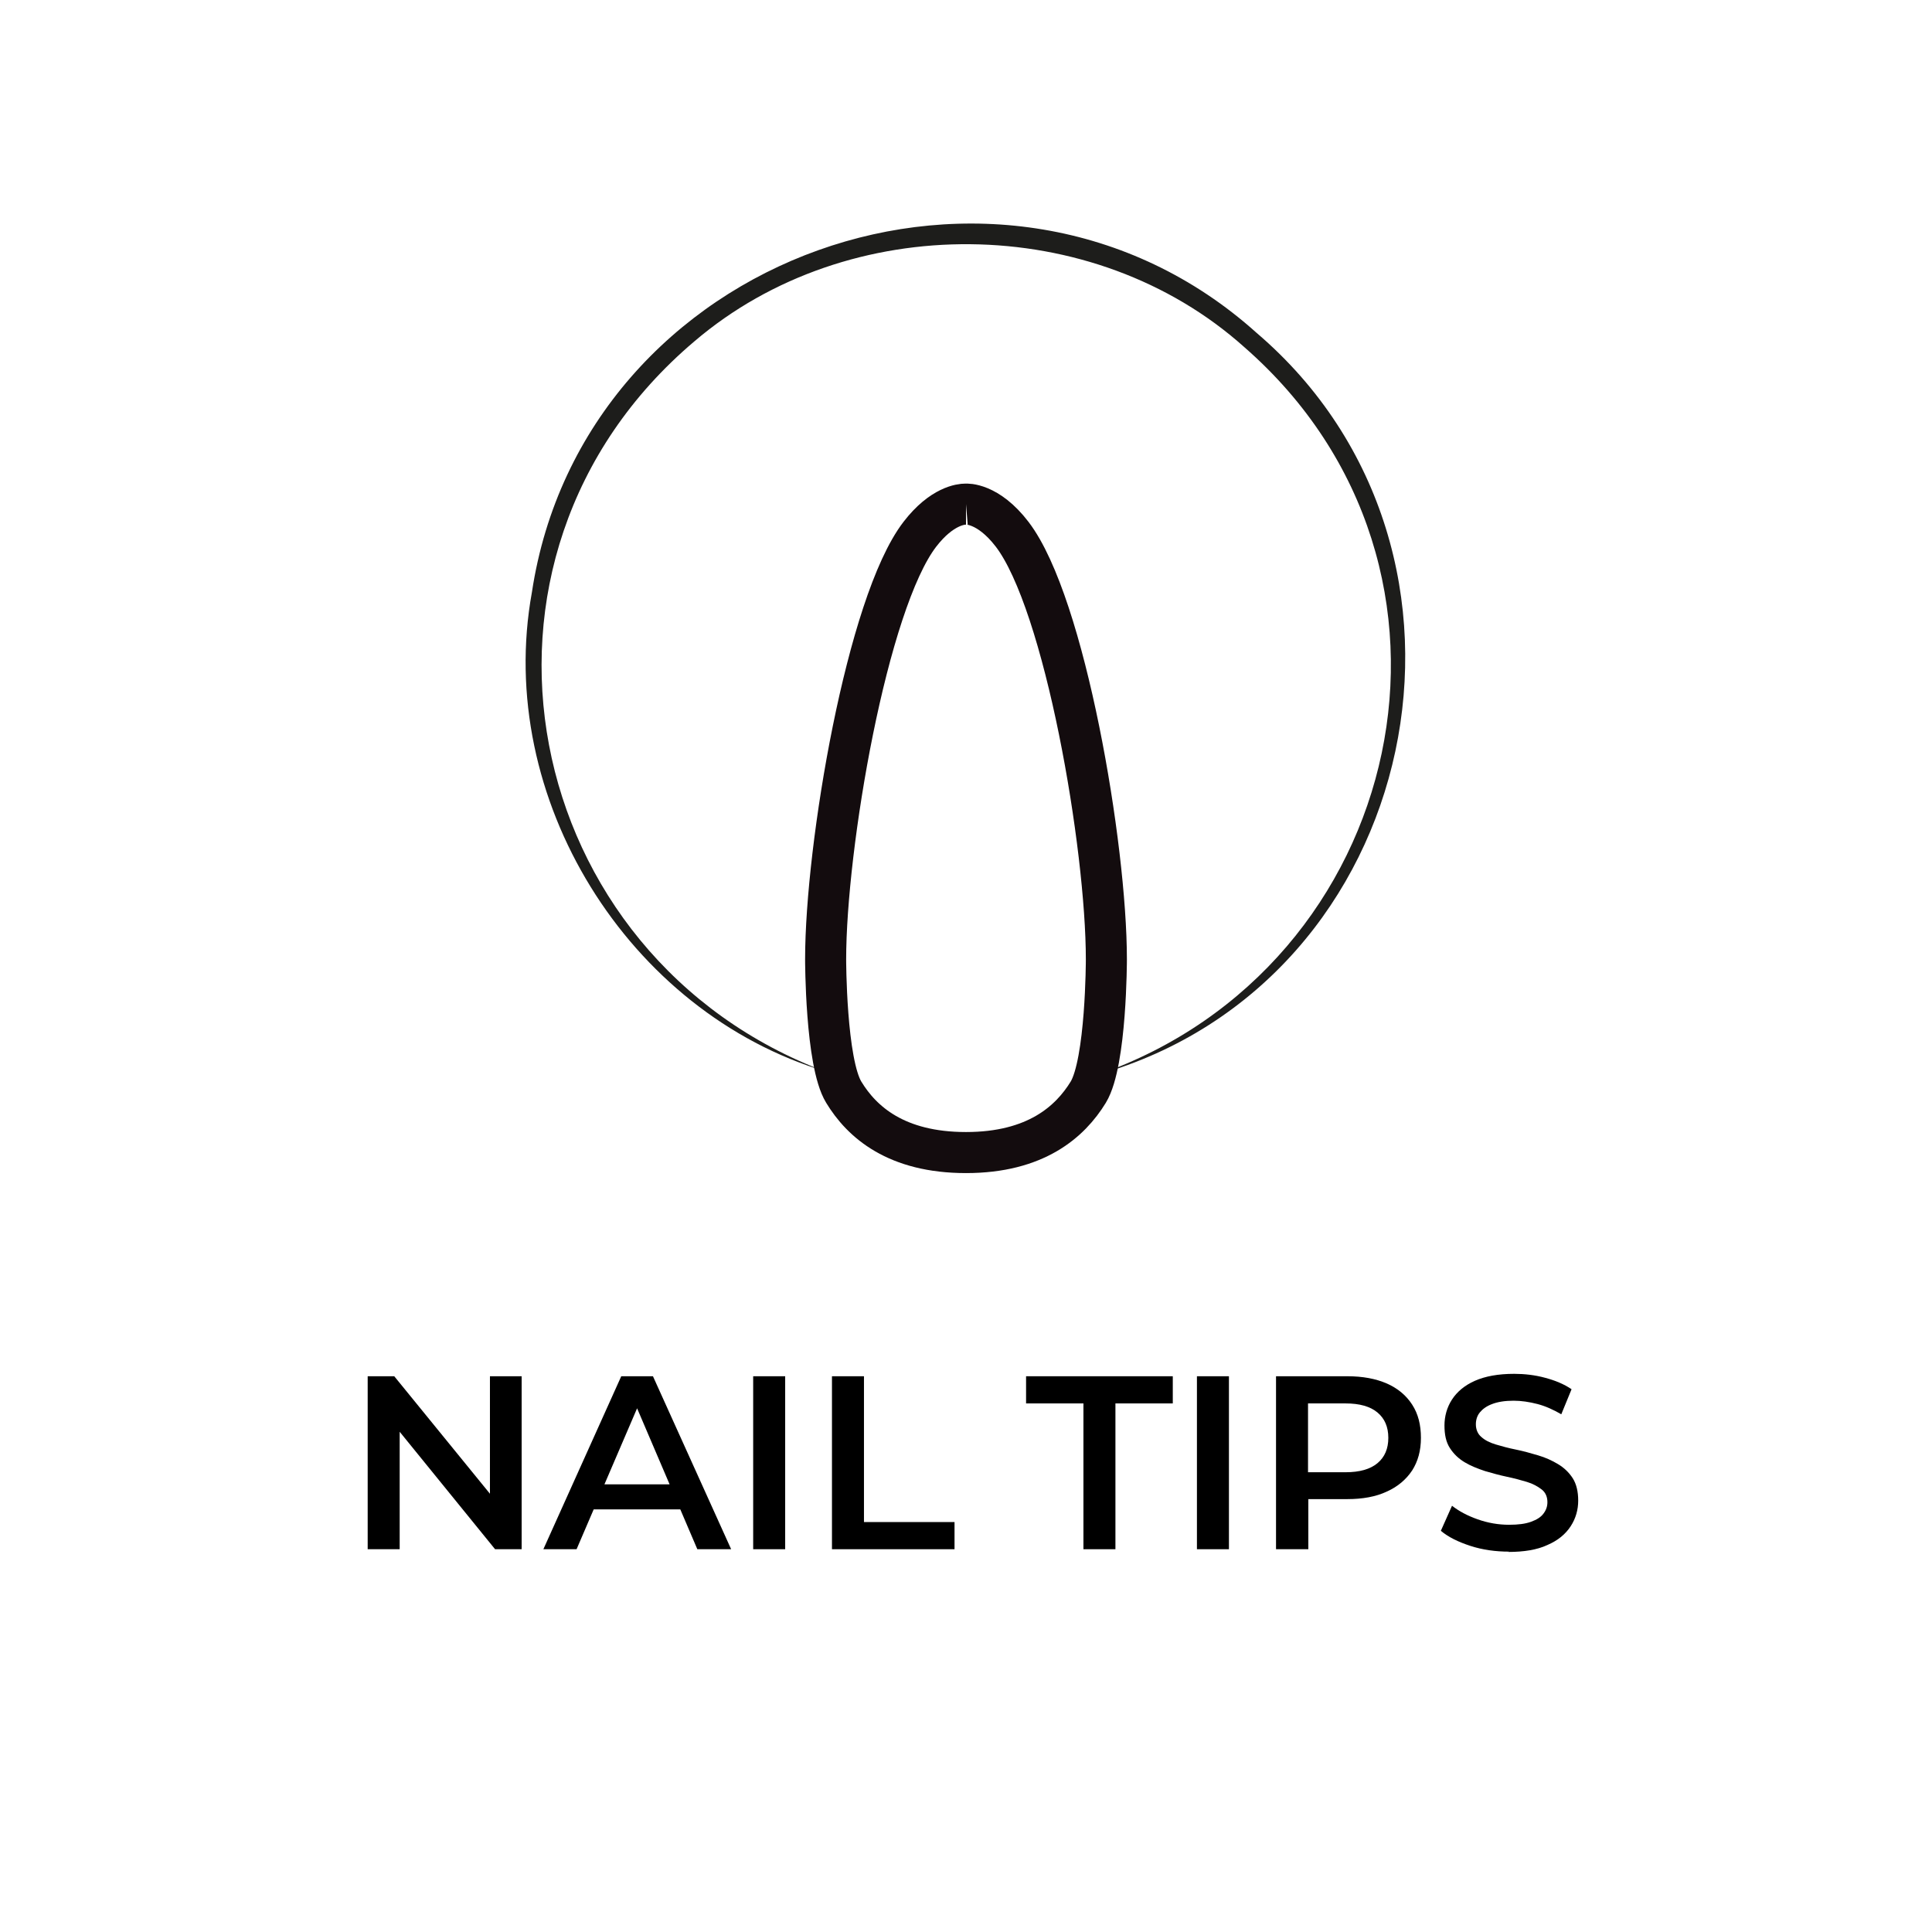
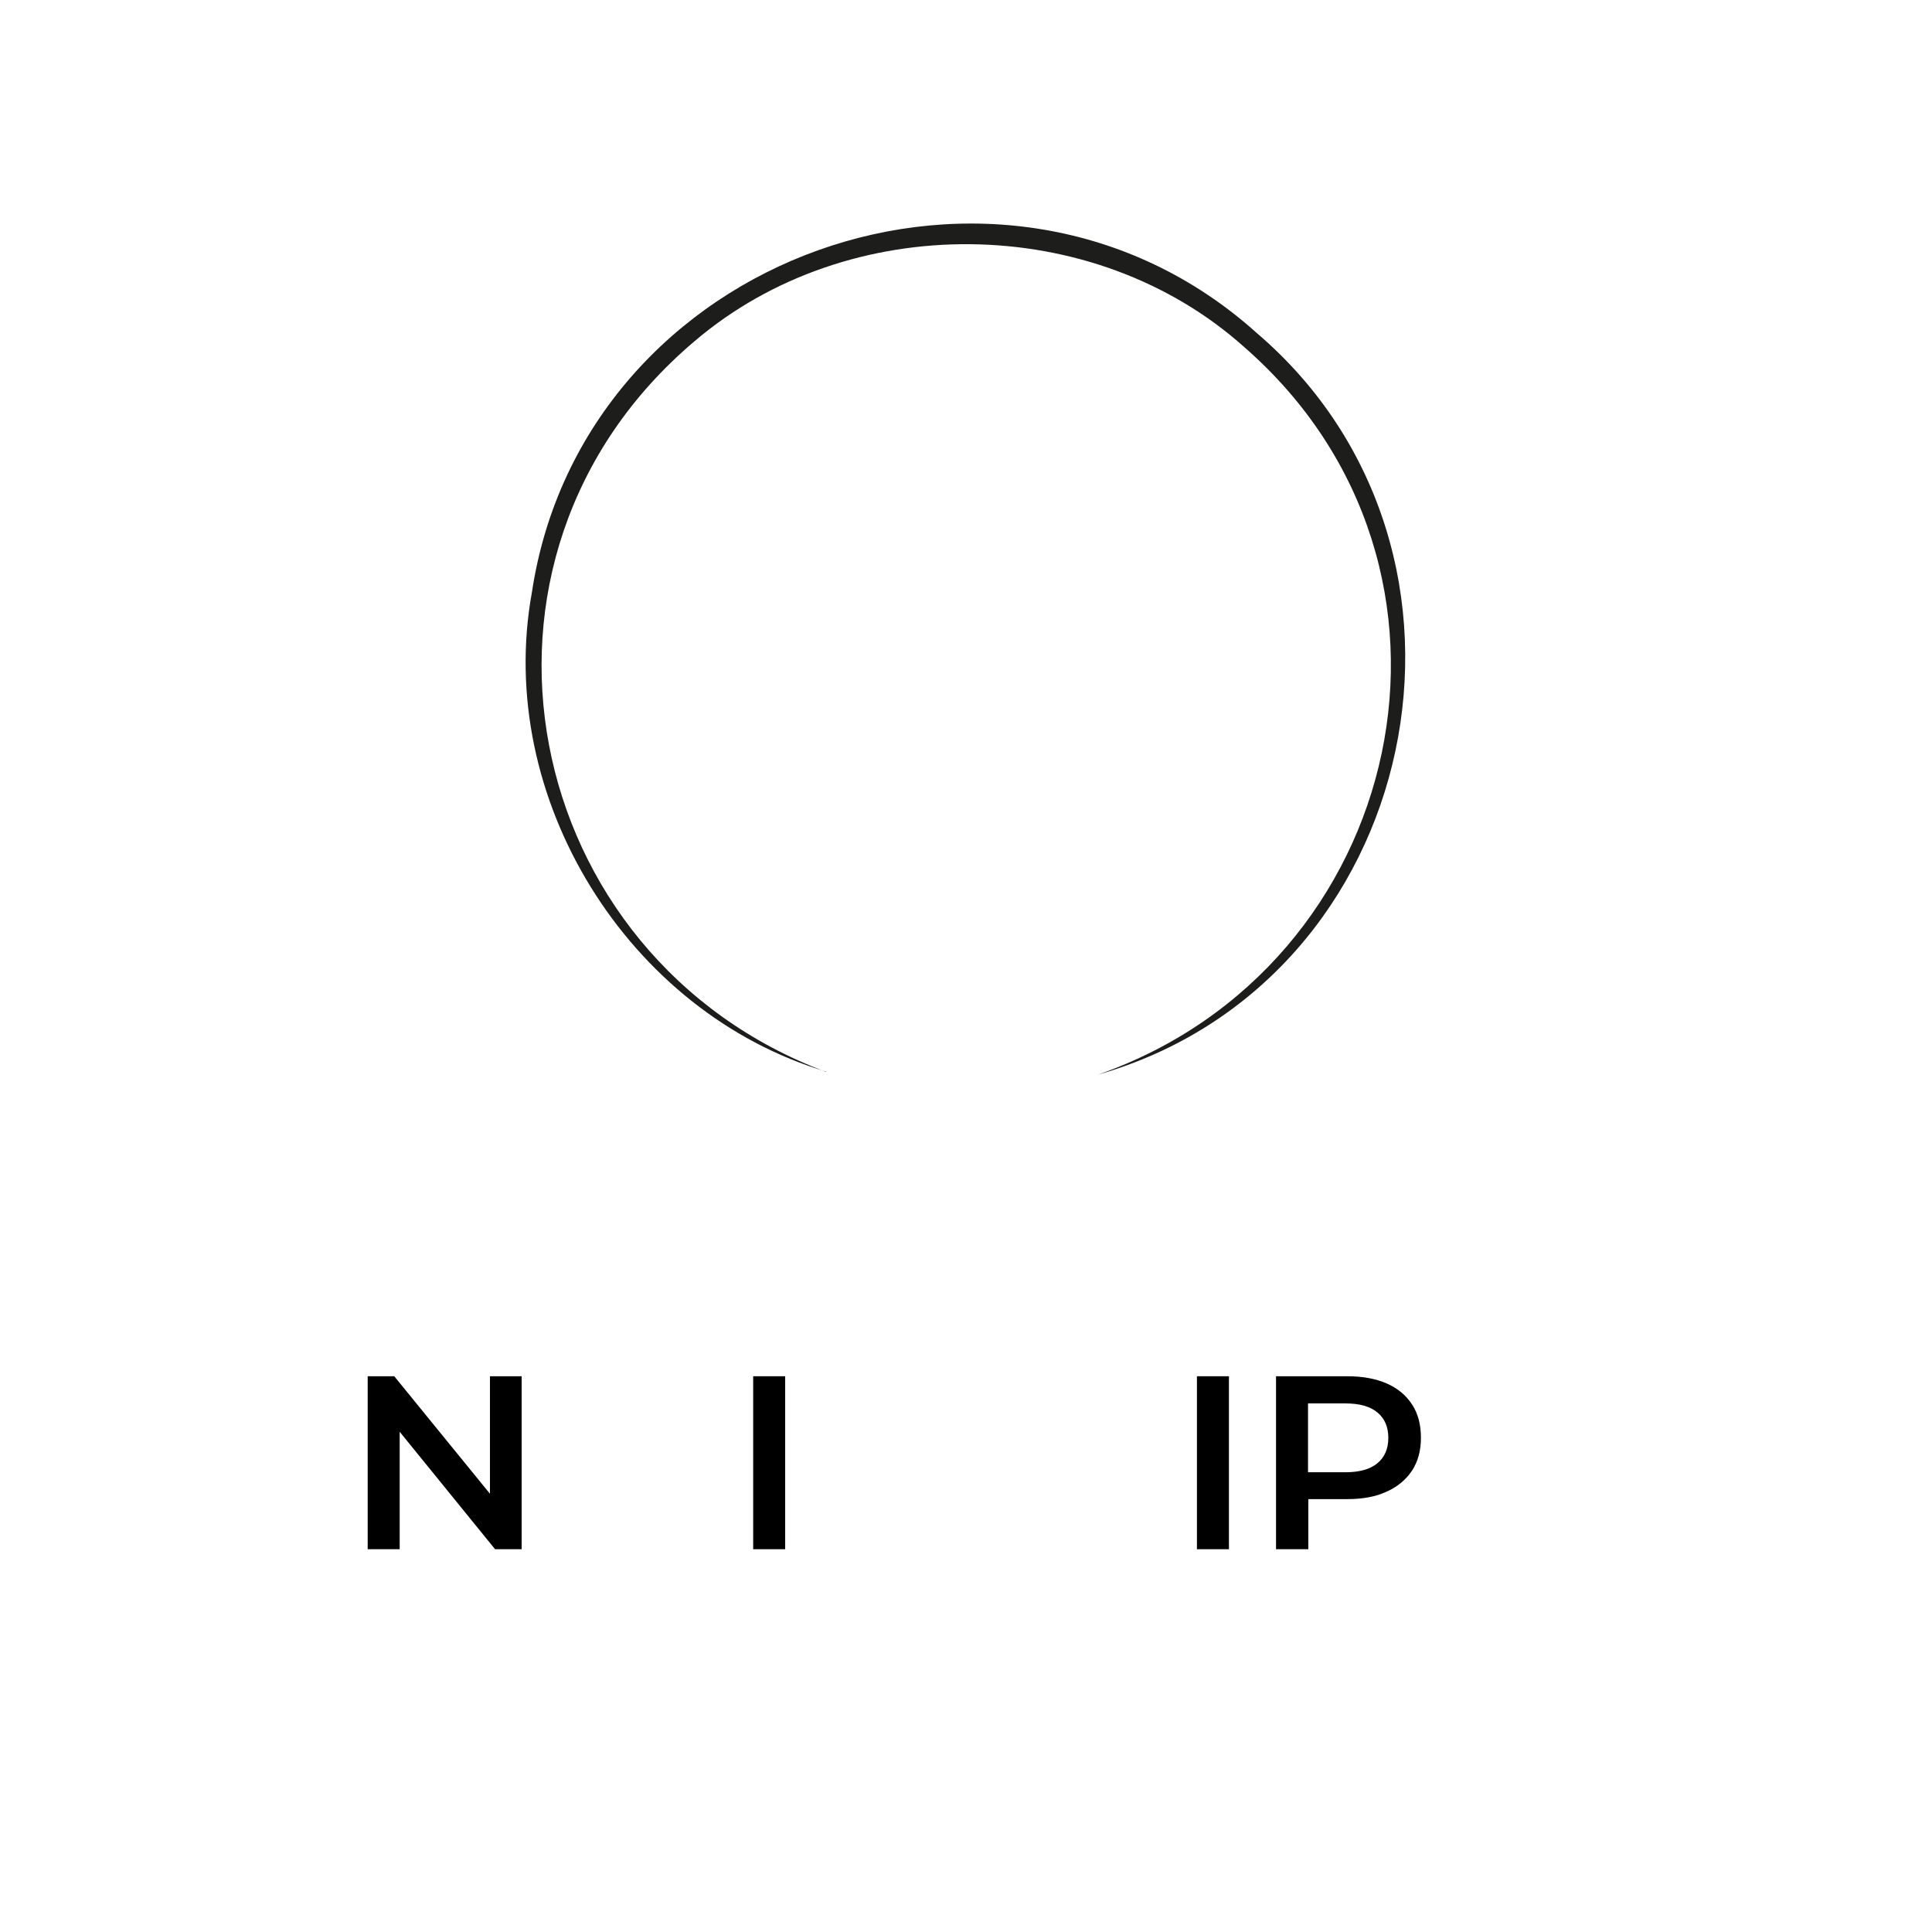
<svg xmlns="http://www.w3.org/2000/svg" id="Layer_1" viewBox="0 0 64 64">
  <defs>
    <style>.cls-1{fill:#1d1d1b;}.cls-2{fill:none;stroke:url(#Super_Soft_Black_Vignette);stroke-miterlimit:10;stroke-width:1.36px;}</style>
    <radialGradient id="Super_Soft_Black_Vignette" cx="1063.27" cy="-267.32" fx="1063.27" fy="-267.32" r="9.14" gradientTransform="translate(1109.07 -173) rotate(155.32) scale(1 -1)" gradientUnits="userSpaceOnUse">
      <stop offset=".57" stop-color="#130c0e" />
      <stop offset=".8" stop-color="#130c0e" />
      <stop offset="1" stop-color="#130c0e" />
    </radialGradient>
  </defs>
  <path class="cls-1" d="M27.37,35.5c-6.57-1.96-10.99-9.07-9.75-15.88,1.69-11.19,15.59-16.16,24.01-8.59,8.5,7.26,5.5,21.5-5.26,24.57,10.23-3.57,13.22-16.79,4.85-24.1-5-4.48-13.12-4.55-18.22-.19-8.49,7.19-5.8,20.4,4.37,24.2h0Z" />
-   <path class="cls-2" d="M32,16.7s.72-.06,1.53,1c1.75,2.29,3.12,10.33,3.12,14.08,0,0,0,3.41-.6,4.4-.6.98-1.74,2-4.05,2-2.31,0-3.45-1.01-4.05-2-.6-.98-.6-4.4-.6-4.4,0-3.75,1.37-11.8,3.12-14.08.73-.95,1.38-1,1.51-1,.02,0,.02,0,.02,0" />
  <g id="GBE">
    <path d="M12.18,51.32v-5.73h.88l3.6,4.42h-.43v-4.42h1.05v5.73h-.88l-3.59-4.42h.43v4.42h-1.06Z" />
-     <path d="M18,51.32l2.58-5.73h1.05l2.59,5.73h-1.12l-2.21-5.17h.43l-2.22,5.17h-1.09ZM19.19,50l.29-.83h3.09l.29.83h-3.67Z" />
    <path d="M24.95,51.32v-5.73h1.06v5.73h-1.06Z" />
-     <path d="M27.56,51.32v-5.73h1.06v4.83h3v.9h-4.06Z" />
-     <path d="M35.89,51.32v-4.83h-1.9v-.9h4.86v.9h-1.9v4.83h-1.06Z" />
    <path d="M39.65,51.32v-5.73h1.06v5.73h-1.06Z" />
    <path d="M42.27,51.32v-5.73h2.36c.51,0,.94.08,1.31.24.36.16.64.39.84.7.2.31.29.67.29,1.1s-.1.78-.29,1.08c-.2.3-.48.54-.84.7-.36.17-.8.25-1.31.25h-1.76l.47-.49v2.15h-1.06ZM43.33,49.29l-.47-.52h1.71c.47,0,.82-.1,1.06-.3s.36-.48.36-.84-.12-.64-.36-.84c-.24-.2-.59-.3-1.06-.3h-1.71l.47-.52v3.32Z" />
-     <path d="M49.99,51.4c-.45,0-.88-.06-1.28-.19s-.73-.29-.98-.5l.37-.83c.23.18.51.33.85.45s.69.18,1.04.18c.3,0,.54-.03.73-.1.19-.07.32-.15.41-.27s.13-.24.13-.38c0-.17-.06-.32-.19-.42s-.29-.19-.49-.25c-.2-.06-.42-.12-.66-.17-.24-.05-.49-.12-.73-.19-.24-.08-.47-.17-.67-.29-.2-.12-.36-.27-.49-.47s-.18-.45-.18-.75.08-.6.25-.86c.17-.26.42-.47.76-.62s.77-.23,1.3-.23c.34,0,.69.04,1.02.13.34.09.63.21.88.38l-.34.83c-.26-.15-.52-.27-.79-.34-.27-.07-.54-.11-.79-.11-.29,0-.53.04-.71.11-.19.07-.32.17-.41.28s-.13.25-.13.39c0,.17.06.32.18.42.12.11.28.19.48.25.2.06.42.12.67.17s.49.12.73.19c.24.07.46.17.66.29s.36.27.49.47c.12.19.18.44.18.74s-.08.59-.25.85c-.17.26-.42.47-.77.62-.34.16-.78.23-1.3.23Z" />
  </g>
</svg>